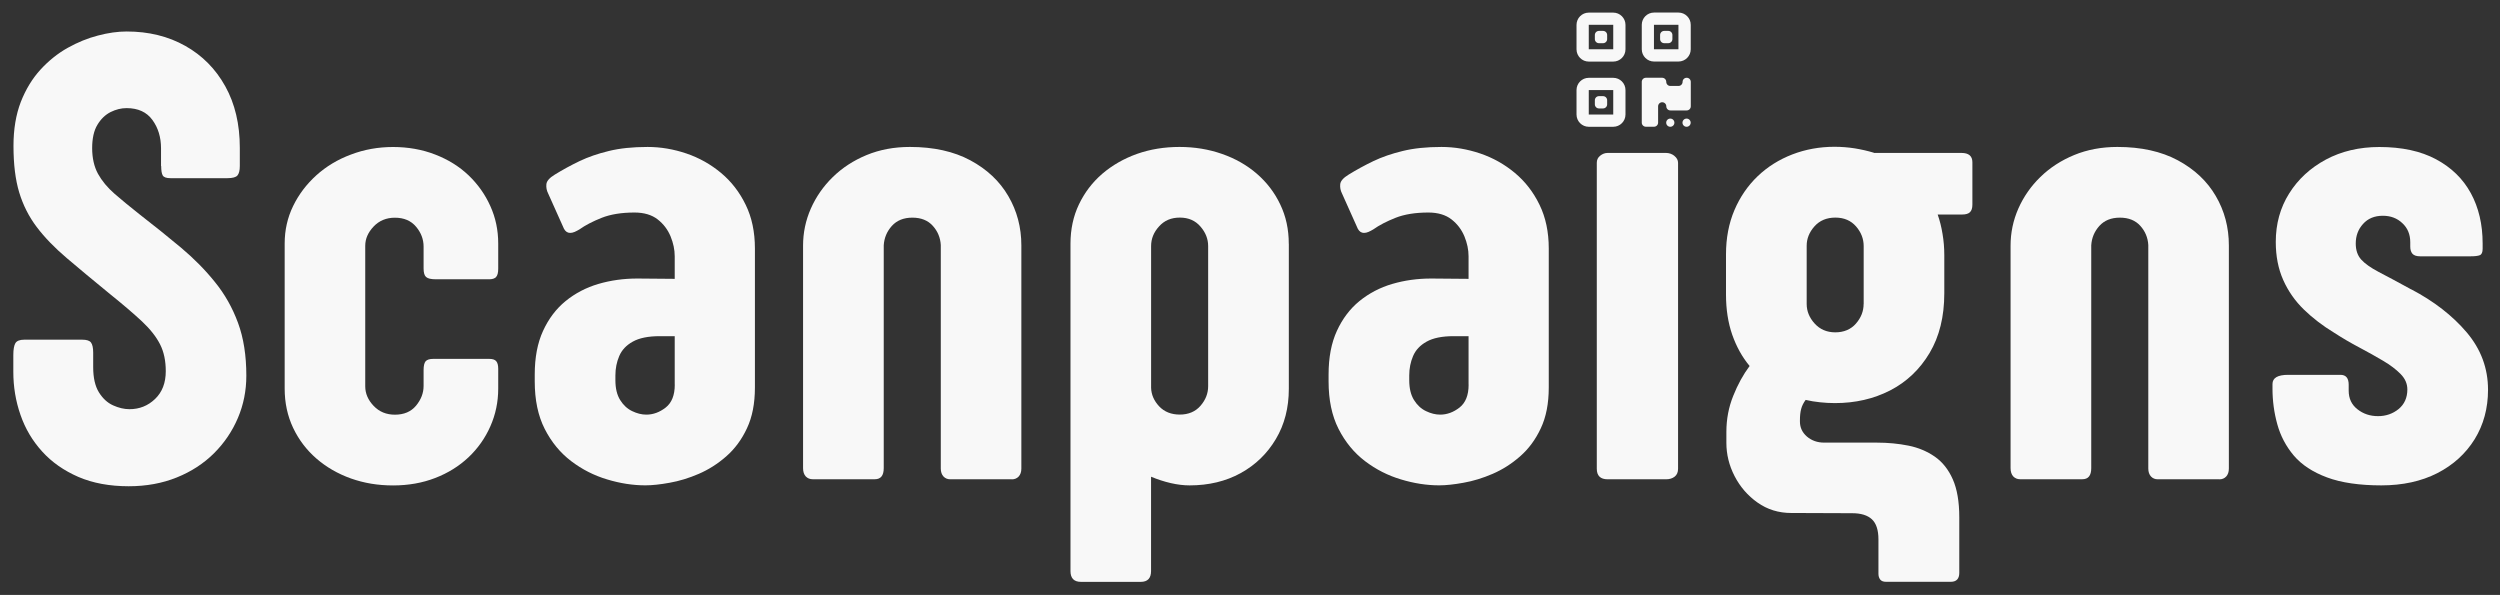
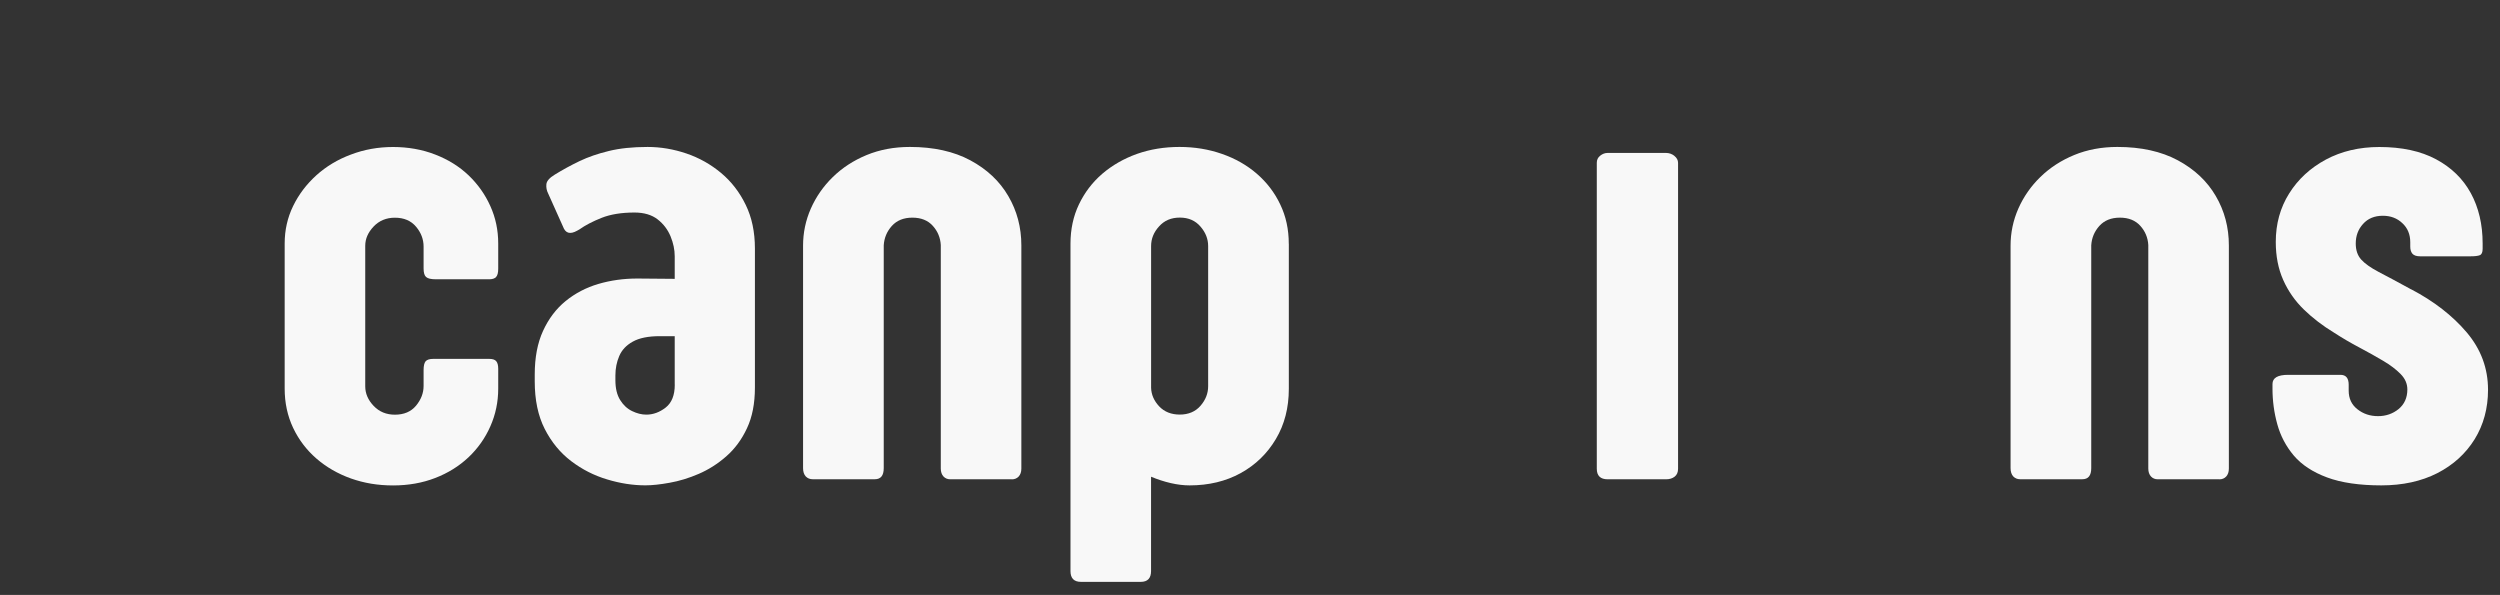
<svg xmlns="http://www.w3.org/2000/svg" id="Layer_1" version="1.1" viewBox="0 0 463.6 110.33">
  <rect x="0" y="0" width="463.6" height="110.33" fill="#333333" stroke="none" />
  <defs>
    <style>
      .st0 {
        fill: #f8f8f8;
      }
    </style>
  </defs>
-   <path class="st0" d="M29.86,30.8v-3.31c0-2.05-.54-3.8-1.6-5.25-1.06-1.46-2.66-2.19-4.79-2.19-.99,0-1.97.24-2.96.73-.97.49-1.79,1.27-2.44,2.35-.66,1.08-.98,2.54-.98,4.35s.36,3.43,1.08,4.75c.73,1.32,1.76,2.56,3.08,3.71,1.32,1.14,2.84,2.4,4.58,3.77,2.75,2.13,5.32,4.2,7.73,6.21,2.4,2.02,4.51,4.15,6.31,6.4,1.82,2.24,3.24,4.76,4.27,7.56,1.03,2.79,1.54,6.06,1.54,9.79,0,2.77-.52,5.38-1.56,7.83s-2.52,4.65-4.44,6.56c-1.92,1.91-4.22,3.4-6.9,4.48-2.67,1.08-5.64,1.63-8.92,1.63-3.54,0-6.66-.58-9.33-1.73-2.68-1.17-4.92-2.73-6.71-4.71-1.79-1.97-3.14-4.23-4.02-6.79-.89-2.55-1.33-5.21-1.33-7.98v-3.13c0-1.03.13-1.76.38-2.19.26-.43.81-.65,1.65-.65h10.75c.83,0,1.38.18,1.63.54.26.35.4.97.4,1.88v2.67c0,1.96.35,3.52,1.06,4.67.71,1.14,1.58,1.95,2.63,2.42,1.04.47,2.05.71,3.04.71,1.84,0,3.43-.63,4.75-1.9,1.32-1.26,1.98-2.98,1.98-5.15,0-1.93-.35-3.59-1.06-4.98-.71-1.4-1.82-2.81-3.33-4.23-1.52-1.42-3.49-3.11-5.94-5.08-3.07-2.51-5.74-4.73-8.02-6.67-2.27-1.93-4.13-3.85-5.58-5.77-1.45-1.92-2.53-4.05-3.25-6.42-.71-2.36-1.06-5.23-1.06-8.63,0-3.07.45-5.78,1.35-8.13.92-2.34,2.13-4.34,3.65-6,1.51-1.65,3.19-3,5.04-4.04,1.86-1.04,3.73-1.8,5.63-2.29,1.89-.5,3.66-.75,5.31-.75,4.09,0,7.72.89,10.88,2.67,3.15,1.77,5.63,4.27,7.42,7.5,1.79,3.22,2.69,7.02,2.69,11.4v3.38c0,.82-.15,1.41-.44,1.75-.29.33-.91.5-1.85.5h-10.58c-.75,0-1.22-.17-1.42-.5-.2-.34-.29-.93-.29-1.75Z" />
  <path class="st0" d="M80.32,66.55h10.4c.63,0,1.05.14,1.29.42.25.28.38.75.38,1.42v3.67c0,2.47-.49,4.81-1.46,7-.96,2.18-2.31,4.09-4.04,5.73-1.74,1.64-3.8,2.93-6.19,3.85-2.38.92-4.98,1.38-7.81,1.38s-5.37-.43-7.81-1.29c-2.45-.88-4.58-2.11-6.42-3.71-1.83-1.59-3.27-3.49-4.31-5.69-1.04-2.21-1.56-4.63-1.56-7.27v-26.9c0-2.48.52-4.8,1.56-6.94,1.04-2.15,2.48-4.05,4.31-5.71,1.83-1.65,3.97-2.94,6.42-3.85,2.44-.93,5.05-1.4,7.81-1.4s5.44.47,7.81,1.4c2.39.92,4.45,2.2,6.19,3.85,1.73,1.66,3.08,3.56,4.04,5.71.97,2.14,1.46,4.45,1.46,6.94v4.67c0,.75-.14,1.27-.4,1.54-.25.28-.68.42-1.27.42h-9.92c-.88,0-1.47-.14-1.79-.42-.31-.28-.46-.81-.46-1.6v-4.06c0-1.34-.47-2.57-1.4-3.67-.93-1.11-2.24-1.67-3.92-1.67-1.58,0-2.9.54-3.94,1.63s-1.56,2.28-1.56,3.58v26.06c0,1.33.52,2.54,1.56,3.63s2.35,1.63,3.94,1.63c1.68,0,2.98-.55,3.92-1.67.93-1.13,1.4-2.34,1.4-3.65v-2.96c0-.79.13-1.33.38-1.63.26-.29.73-.44,1.4-.44Z" />
  <path class="st0" d="M125.12,71.34v-9h-2.79c-2.13,0-3.79.34-5,1.02-1.2.67-2.03,1.56-2.5,2.67-.47,1.1-.71,2.29-.71,3.58v.9c0,1.5.29,2.72.88,3.67.59.95,1.34,1.64,2.23,2.06.89.43,1.76.65,2.63.65,1.26,0,2.46-.44,3.58-1.31,1.13-.89,1.69-2.3,1.69-4.23ZM118.14,51.65l6.98.06v-4.19c0-1.22-.26-2.45-.77-3.69-.52-1.25-1.31-2.3-2.4-3.15-1.08-.84-2.52-1.27-4.29-1.27-2.41,0-4.43.33-6.08.98-1.66.66-3.03,1.37-4.13,2.15-.28.17-.57.32-.88.46-.29.13-.58.19-.85.19-.47,0-.85-.25-1.13-.75l-2.94-6.56c-.28-.55-.39-1.13-.33-1.71.05-.59.57-1.19,1.56-1.79,1.46-.9,2.98-1.73,4.58-2.5,1.59-.76,3.41-1.39,5.44-1.88,2.03-.5,4.42-.75,7.19-.75,2.43,0,4.82.41,7.19,1.21,2.38.81,4.51,2.01,6.42,3.6,1.92,1.6,3.44,3.57,4.58,5.92,1.14,2.33,1.71,5.04,1.71,8.1v25.77c0,2.96-.49,5.49-1.48,7.58-.97,2.08-2.25,3.81-3.83,5.19-1.57,1.38-3.27,2.46-5.1,3.25s-3.64,1.34-5.4,1.65c-1.75.32-3.25.48-4.5.48-2.33,0-4.7-.37-7.1-1.1-2.41-.72-4.62-1.84-6.65-3.38-2.03-1.54-3.67-3.53-4.92-5.98-1.24-2.44-1.85-5.38-1.85-8.81v-1.29c0-3.15.51-5.84,1.54-8.08,1.03-2.25,2.42-4.09,4.19-5.54,1.78-1.44,3.8-2.5,6.08-3.17,2.29-.67,4.68-1,7.17-1Z" />
  <path class="st0" d="M187.63,88.88h-11.4c-.52,0-.94-.17-1.27-.52-.33-.36-.5-.85-.5-1.48v-41.44c-.08-1.38-.58-2.56-1.48-3.56-.91-1.01-2.17-1.52-3.79-1.52s-2.89.52-3.81,1.54c-.92,1.03-1.42,2.23-1.5,3.6v41.31c0,1.38-.55,2.06-1.65,2.06h-11.54c-.5,0-.93-.17-1.27-.52-.33-.36-.5-.88-.5-1.54v-41.25c0-2.4.48-4.69,1.44-6.88.97-2.19,2.33-4.15,4.08-5.85,1.76-1.72,3.85-3.08,6.27-4.08,2.43-1,5.1-1.5,8.02-1.5,4.4,0,8.14.83,11.21,2.48,3.08,1.66,5.43,3.86,7.04,6.63,1.61,2.75,2.42,5.8,2.42,9.15v41.38c0,.63-.17,1.12-.5,1.48-.33.35-.76.52-1.27.52Z" />
  <path class="st0" d="M213.46,45.63v26.29c.04,1.27.54,2.41,1.5,3.44.97,1.02,2.25,1.52,3.83,1.52s2.89-.54,3.83-1.63c.94-1.08,1.42-2.29,1.42-3.63v-26c0-1.3-.47-2.51-1.42-3.6-.95-1.11-2.22-1.67-3.83-1.67s-2.87.54-3.85,1.63c-.99,1.08-1.48,2.3-1.48,3.65ZM239,45.22v26.88c0,3.52-.8,6.62-2.4,9.31-1.6,2.7-3.78,4.81-6.54,6.33-2.75,1.51-5.91,2.27-9.46,2.27-1.1,0-2.26-.14-3.48-.42-1.22-.28-2.45-.68-3.67-1.19v17.5c0,1.33-.64,2-1.9,2h-11.1c-1.29,0-1.94-.67-1.94-2v-60.69c0-2.68.52-5.11,1.56-7.29,1.04-2.19,2.48-4.09,4.33-5.69,1.86-1.59,4.01-2.82,6.44-3.69,2.44-.86,5.07-1.29,7.88-1.29s5.42.43,7.88,1.29c2.47.86,4.63,2.09,6.48,3.69,1.84,1.6,3.29,3.49,4.33,5.69,1.05,2.18,1.58,4.61,1.58,7.29Z" />
-   <path class="st0" d="M272.33,71.34v-9h-2.79c-2.13,0-3.79.34-5,1.02-1.2.67-2.03,1.56-2.5,2.67-.47,1.1-.71,2.29-.71,3.58v.9c0,1.5.29,2.72.88,3.67.59.95,1.34,1.64,2.23,2.06.89.43,1.76.65,2.63.65,1.26,0,2.46-.44,3.58-1.31,1.13-.89,1.69-2.3,1.69-4.23ZM265.35,51.65l6.98.06v-4.19c0-1.22-.26-2.45-.77-3.69-.52-1.25-1.31-2.3-2.4-3.15-1.08-.84-2.52-1.27-4.29-1.27-2.41,0-4.43.33-6.08.98-1.66.66-3.03,1.37-4.13,2.15-.28.17-.57.32-.88.46-.29.13-.58.19-.85.19-.47,0-.85-.25-1.13-.75l-2.94-6.56c-.28-.55-.39-1.13-.33-1.71.05-.59.57-1.19,1.56-1.79,1.46-.9,2.98-1.73,4.58-2.5,1.59-.76,3.41-1.39,5.44-1.88,2.03-.5,4.42-.75,7.19-.75,2.43,0,4.82.41,7.19,1.21,2.38.81,4.51,2.01,6.42,3.6,1.92,1.6,3.44,3.57,4.58,5.92,1.14,2.33,1.71,5.04,1.71,8.1v25.77c0,2.96-.49,5.49-1.48,7.58-.97,2.08-2.25,3.81-3.83,5.19-1.57,1.38-3.27,2.46-5.1,3.25s-3.64,1.34-5.4,1.65c-1.75.32-3.25.48-4.5.48-2.33,0-4.7-.37-7.1-1.1-2.41-.72-4.62-1.84-6.65-3.38-2.03-1.54-3.67-3.53-4.92-5.98-1.24-2.44-1.85-5.38-1.85-8.81v-1.29c0-3.15.51-5.84,1.54-8.08,1.03-2.25,2.42-4.09,4.19-5.54,1.78-1.44,3.8-2.5,6.08-3.17,2.29-.67,4.68-1,7.17-1Z" />
  <path class="st0" d="M310.5,28.9c-.46-.36-.98-.54-1.56-.54h-10.81c-.52,0-.98.18-1.4.52-.42.33-.62.77-.62,1.31v56.73c0,1.31.67,1.96,2.02,1.96h10.81c.67,0,1.21-.17,1.62-.5.42-.33.62-.82.62-1.46V30.2c0-.5-.23-.93-.69-1.29Z" />
-   <path class="st0" d="M345.6,56.38v-10.75c0-1.34-.47-2.56-1.42-3.65-.95-1.08-2.22-1.63-3.83-1.63s-2.91.54-3.88,1.63c-.96,1.08-1.44,2.28-1.44,3.58v10.81c0,1.33.49,2.54,1.48,3.63.98,1.08,2.26,1.63,3.83,1.63s2.89-.54,3.83-1.63c.94-1.08,1.42-2.29,1.42-3.63ZM347.49,28.36h16.25c1.34,0,2.02.58,2.02,1.73v7.85c0,.67-.16,1.14-.46,1.42-.29.28-.77.42-1.44.42h-4.54c.39,1.1.69,2.29.9,3.58.22,1.28.33,2.6.33,3.98v7.04c0,4.33-.91,8.03-2.73,11.08-1.81,3.04-4.24,5.35-7.31,6.94-3.07,1.57-6.48,2.35-10.23,2.35-.95,0-1.87-.05-2.77-.15-.91-.09-1.79-.24-2.67-.44-.39.52-.67,1.07-.83,1.67-.16.58-.23,1.29-.23,2.1v.25c0,1.1.43,2.02,1.29,2.77.88.75,1.94,1.13,3.21,1.13h9.75c2.08,0,4.04.19,5.88.56s3.46,1.06,4.88,2.04c1.42.99,2.53,2.39,3.33,4.19.8,1.8,1.21,4.15,1.21,7.04v10.33c0,1.09-.53,1.65-1.58,1.65h-12c-.52,0-.89-.15-1.1-.44-.21-.29-.31-.64-.31-1.04v-6.38c0-1.74-.41-2.98-1.21-3.73-.81-.75-2.02-1.13-3.65-1.13l-10.4-.04h-.88c-2.38,0-4.47-.65-6.29-1.94-1.81-1.28-3.22-2.91-4.25-4.9-1.02-1.98-1.52-4.04-1.52-6.17v-2.02c0-2.36.42-4.59,1.27-6.69.84-2.11,1.86-3.96,3.04-5.54-1.38-1.65-2.45-3.59-3.23-5.81-.77-2.23-1.15-4.71-1.15-7.42v-7.46c0-3.03.52-5.76,1.56-8.21,1.04-2.44,2.48-4.54,4.31-6.29s3.97-3.09,6.42-4.04c2.44-.94,5.05-1.42,7.81-1.42,1.29,0,2.55.1,3.77.29,1.22.2,2.4.47,3.54.81Z" />
  <path class="st0" d="M411.55,88.88h-11.4c-.52,0-.94-.17-1.27-.52-.33-.36-.5-.85-.5-1.48v-41.44c-.08-1.38-.58-2.56-1.48-3.56-.91-1.01-2.17-1.52-3.79-1.52s-2.89.52-3.81,1.54c-.92,1.03-1.42,2.23-1.5,3.6v41.31c0,1.38-.55,2.06-1.65,2.06h-11.54c-.5,0-.93-.17-1.27-.52-.33-.36-.5-.88-.5-1.54v-41.25c0-2.4.48-4.69,1.44-6.88.97-2.19,2.33-4.15,4.08-5.85,1.76-1.72,3.85-3.08,6.27-4.08,2.43-1,5.1-1.5,8.02-1.5,4.4,0,8.14.83,11.21,2.48,3.08,1.66,5.43,3.86,7.04,6.63,1.61,2.75,2.42,5.8,2.42,9.15v41.38c0,.63-.17,1.12-.5,1.48-.33.35-.76.52-1.27.52Z" />
  <path class="st0" d="M447.13,53.65c4.22,2.21,7.65,4.87,10.29,7.98,2.64,3.11,3.96,6.66,3.96,10.65,0,3.43-.83,6.49-2.48,9.17-1.66,2.67-3.96,4.77-6.92,6.29-2.96,1.51-6.43,2.27-10.4,2.27s-7.43-.49-10.06-1.48c-2.64-.98-4.69-2.33-6.15-4.04-1.45-1.72-2.47-3.65-3.06-5.79-.6-2.15-.9-4.36-.9-6.65v-.83c0-1.14.96-1.71,2.9-1.71h9.71c1.01,0,1.52.61,1.52,1.83v1.1c0,1.46.54,2.61,1.63,3.46,1.08.85,2.35,1.27,3.81,1.27s2.73-.44,3.81-1.31c1.08-.89,1.63-2.1,1.63-3.65,0-1.05-.42-2.01-1.25-2.85-.82-.84-1.91-1.67-3.25-2.46-1.33-.79-2.8-1.61-4.4-2.46-1.6-.84-3.16-1.76-4.69-2.75-2.08-1.26-3.95-2.69-5.58-4.27-1.64-1.59-2.93-3.43-3.85-5.5-.92-2.07-1.38-4.42-1.38-7.06,0-3.34.82-6.34,2.48-8.98,1.65-2.64,3.92-4.73,6.81-6.29,2.9-1.55,6.21-2.33,9.92-2.33,4.17,0,7.67.76,10.5,2.27,2.84,1.52,5,3.61,6.46,6.29,1.46,2.68,2.19,5.79,2.19,9.33v1c0,.64-.18,1.03-.52,1.17-.33.14-.91.21-1.73.21h-9.33c-.68,0-1.16-.16-1.44-.48-.27-.32-.4-.76-.4-1.31v-.81c0-1.46-.49-2.64-1.46-3.54-.96-.92-2.17-1.38-3.63-1.38-1.54,0-2.77.51-3.67,1.52-.91,1-1.35,2.21-1.35,3.63,0,1.22.33,2.21,1,2.96s1.75,1.52,3.25,2.31c1.5.78,3.51,1.85,6.02,3.23Z" />
-   <path class="st0" d="M299.16,4.6v4.54h-4.54v-4.54h4.54ZM294.62,2.34c-1.25,0-2.27,1.02-2.27,2.27v4.54c0,1.25,1.02,2.27,2.27,2.27h4.54c1.25,0,2.27-1.02,2.27-2.27v-4.54c0-1.25-1.02-2.27-2.27-2.27h-4.54ZM299.16,16.7v4.54h-4.54v-4.54h4.54ZM294.62,14.43c-1.25,0-2.27,1.02-2.27,2.27v4.54c0,1.25,1.02,2.27,2.27,2.27h4.54c1.25,0,2.27-1.02,2.27-2.27v-4.54c0-1.25-1.02-2.27-2.27-2.27h-4.54ZM306.71,4.6h4.54v4.54h-4.54v-4.54ZM304.45,4.6v4.54c0,1.25,1.02,2.27,2.27,2.27h4.54c1.25,0,2.27-1.02,2.27-2.27v-4.54c0-1.25-1.02-2.27-2.27-2.27h-4.54c-1.25,0-2.27,1.02-2.27,2.27ZM295.75,6.49v.76c0,.42.34.76.76.76h.76c.42,0,.76-.34.76-.76v-.76c0-.42-.34-.76-.76-.76h-.76c-.42,0-.76.34-.76.76ZM296.51,17.83c-.42,0-.76.34-.76.76v.76c0,.42.34.76.76.76h.76c.42,0,.76-.34.76-.76v-.76c0-.42-.34-.76-.76-.76h-.76ZM307.85,6.49v.76c0,.42.34.76.76.76h.76c.42,0,.76-.34.76-.76v-.76c0-.42-.34-.76-.76-.76h-.76c-.42,0-.76.34-.76.76ZM304.45,15.18v7.56c0,.42.34.76.76.76h1.51c.42,0,.76-.34.76-.76v-3.02c0-.42.34-.76.76-.76s.76.34.76.76.34.76.76.76h3.02c.42,0,.76-.34.76-.76v-4.54c0-.42-.34-.76-.76-.76s-.76.34-.76.76-.34.76-.76.76h-1.51c-.42,0-.76-.34-.76-.76s-.34-.76-.76-.76h-3.02c-.42,0-.76.34-.76.76ZM309.74,21.99c-.42,0-.76.34-.76.76s.34.76.76.76.76-.34.76-.76-.34-.76-.76-.76ZM312.76,21.99c-.42,0-.76.34-.76.76s.34.76.76.76.76-.34.76-.76-.34-.76-.76-.76Z" />
</svg>